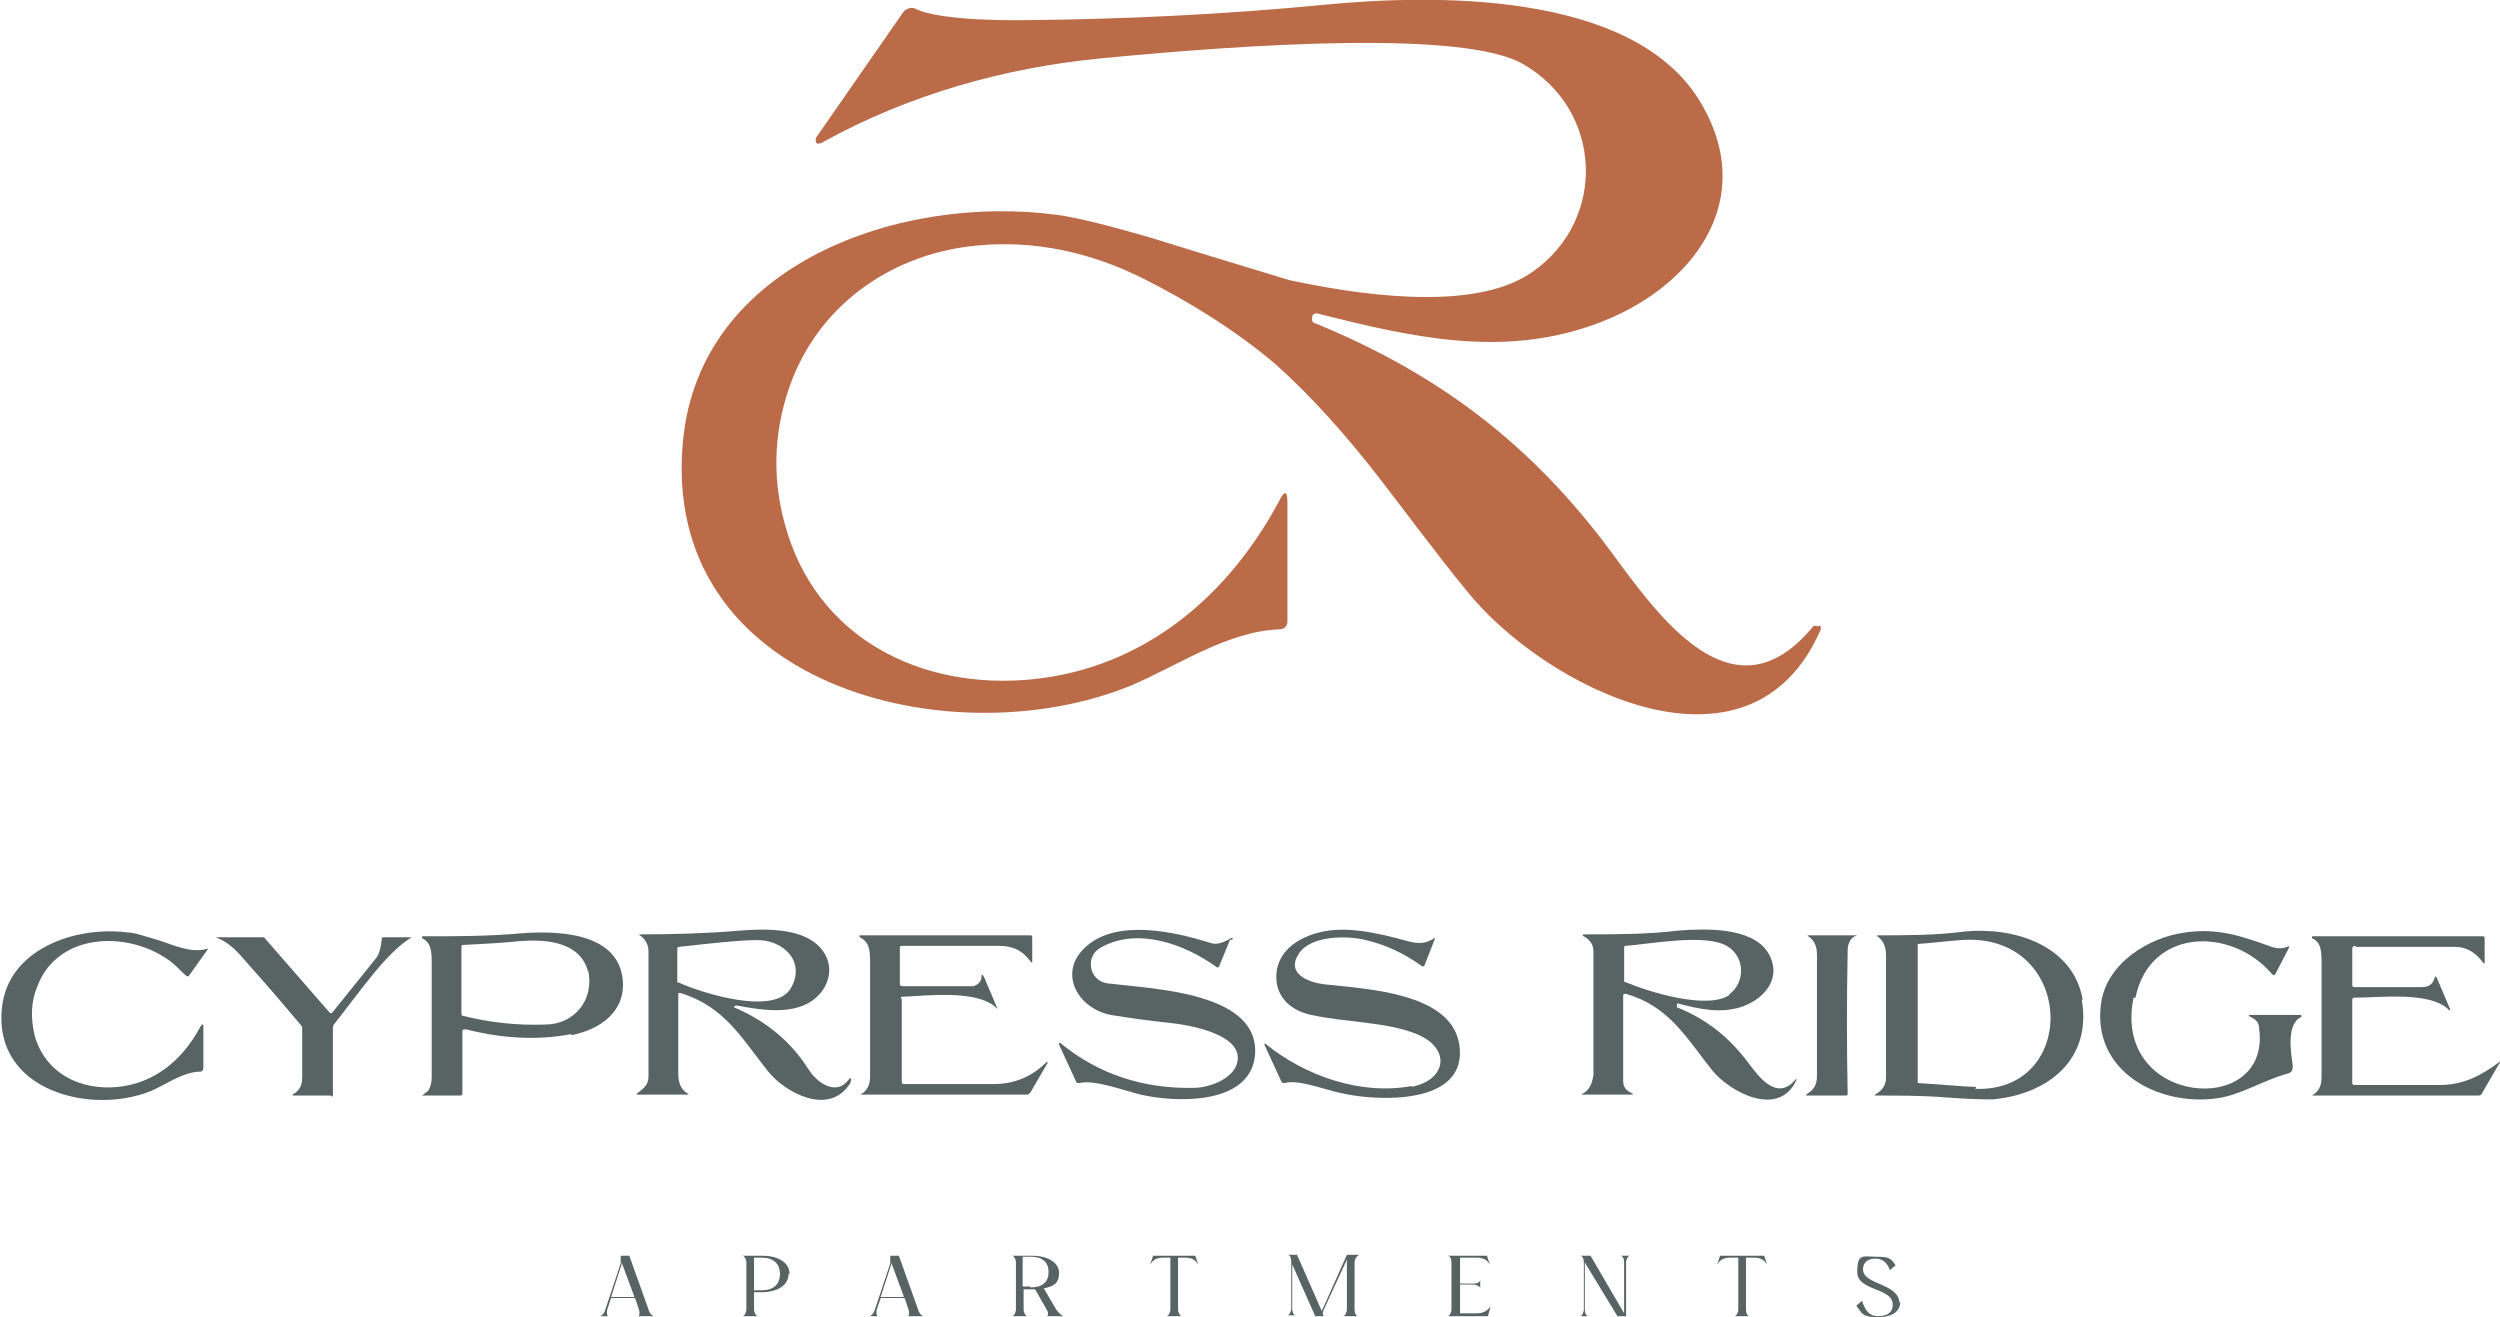
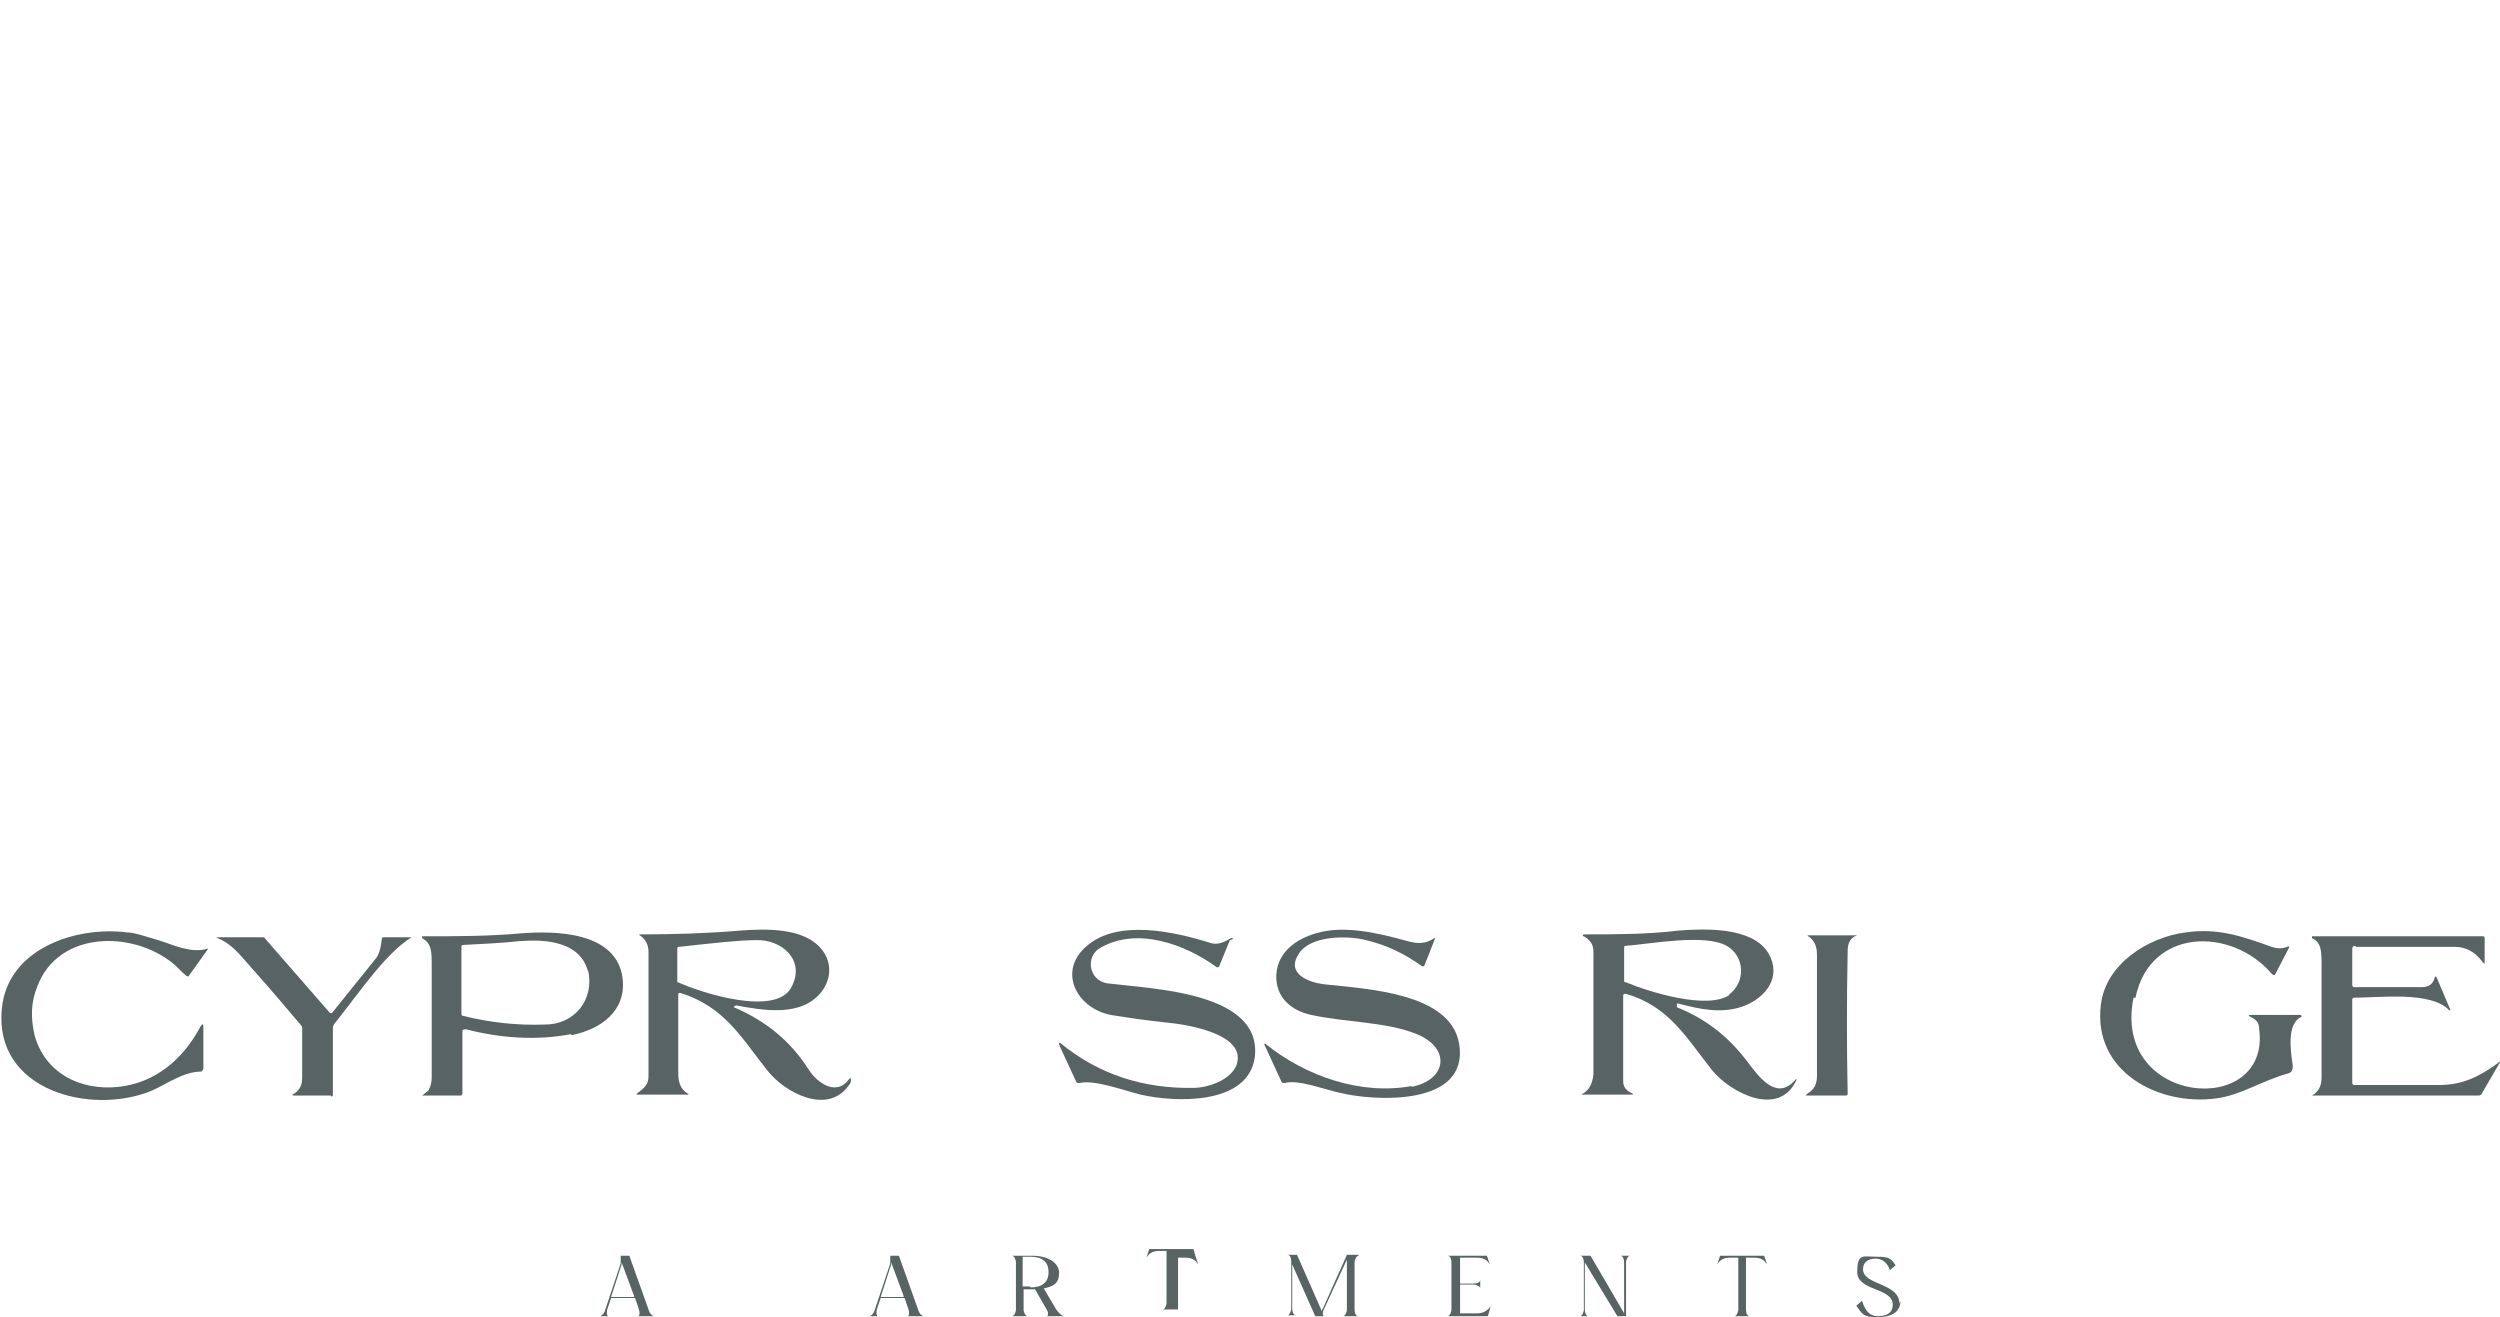
<svg xmlns="http://www.w3.org/2000/svg" id="Layer_1" data-name="Layer 1" version="1.1" viewBox="0 0 260.6 137.3">
  <defs>
    <style>
      .cls-1 {
        fill: #bb6b48;
      }

      .cls-1, .cls-2 {
        stroke-width: 0px;
      }

      .cls-2 {
        fill: #586363;
      }
    </style>
  </defs>
  <path class="cls-2" d="M68.1,137.2h-1.6c.2,0,.2-.4.1-.7l-.4-1.2h-2.5l-.4,1.2c-.1.4,0,.7.1.7h-.9c.2,0,.5-.3.6-.7l1.6-4.8c0-.2,0-.5,0-.8h.9l2,5.6c.1.4.4.7.6.7h0ZM66.1,135.1l-1.3-3.5c0,.1,0,.2,0,.2l-1.1,3.4h2.4Z" />
-   <path class="cls-2" d="M82.2,132.8c0,1.2-1.2,1.9-2.8,1.9h-.8v1.8c0,.3.2.7.4.7h-1.6c.2,0,.4-.4.4-.7v-4.9c0-.3-.2-.7-.4-.7h2.1c1.6,0,2.8.7,2.8,1.9h0ZM81.3,132.8c0-1.1-.7-1.7-1.9-1.7h-.8v3.4h.8c1.2,0,1.9-.6,1.9-1.7h0Z" />
  <path class="cls-2" d="M96.2,137.2h-1.6c.2,0,.2-.4.1-.7l-.4-1.2h-2.5l-.4,1.2c-.1.4,0,.7.1.7h-.9c.2,0,.5-.3.6-.7l1.6-4.8c0-.2,0-.5,0-.8h.9l2,5.6c.1.4.4.7.6.7h0ZM94.2,135.1l-1.3-3.5c0,.1,0,.2,0,.2l-1.1,3.4h2.4Z" />
  <path class="cls-2" d="M110.8,137.2h-1.7c.2,0,.2-.4,0-.7l-1.2-2.1h-1.2v2.1c0,.3.2.7.4.7h-1.6c.2,0,.4-.4.4-.7v-4.9c0-.3-.2-.7-.4-.7h2.1c1.6,0,2.8.7,2.8,1.8s-.6,1.4-1.6,1.6l1.3,2.2c.2.3.6.7.8.7h0ZM107.4,134.2c1.2,0,1.9-.5,1.9-1.6s-.7-1.6-1.9-1.6h-.8v3.1h.8Z" />
-   <path class="cls-2" d="M124.6,130.9l.3.9c-.2-.3-.5-.7-1.3-.7h-.8v5.4c0,.3.2.7.4.7h-1.6c.2,0,.4-.4.4-.7v-5.4h-.8c-.8,0-1.1.4-1.3.7l.3-.9h4.6Z" />
+   <path class="cls-2" d="M124.6,130.9l.3.9c-.2-.3-.5-.7-1.3-.7h-.8v5.4h-1.6c.2,0,.4-.4.4-.7v-5.4h-.8c-.8,0-1.1.4-1.3.7l.3-.9h4.6Z" />
  <path class="cls-2" d="M141.6,130.9c-.2,0-.4.4-.4.7v4.9c0,.3.1.7.4.7h-1.6c.2,0,.4-.4.4-.7v-5.2l-2.4,5.2c-.1.2-.2.5,0,.7h-.9l-2.4-5.4v4.6c0,.3.1.7.4.7h-.9c.2,0,.4-.4.4-.7v-4.9c0-.3-.1-.7-.4-.7h1l2.6,5.9c0-.1,0-.2.1-.3l2.5-5.6h1.2Z" />
  <path class="cls-2" d="M155.4,136.1l-.3,1.1h-4.2c.2,0,.4-.4.4-.7v-4.9c0-.3-.1-.7-.4-.7h4.1l.3.9c-.2-.3-.5-.7-1.3-.7h-1.8v2.7h1.4c.3,0,.7-.1.7-.4v.9c0-.2-.4-.4-.7-.4h-1.4v3h1.8c.9,0,1.3-.6,1.5-.9h0Z" />
  <path class="cls-2" d="M169.9,130.9c-.2,0-.4.4-.4.7v5.6h-.9l-3.4-5.6v4.9c0,.3.1.7.4.7h-.9c.2,0,.4-.4.4-.7v-4.9c0-.3-.1-.7-.4-.7h1.1l3.5,6v-5.3c0-.3-.1-.7-.4-.7h.9Z" />
  <path class="cls-2" d="M183.9,130.9l.3.9c-.2-.3-.5-.7-1.3-.7h-.9v5.4c0,.3.1.7.4.7h-1.6c.2,0,.4-.4.4-.7v-5.4h-.9c-.8,0-1.1.4-1.3.7l.3-.9h4.6Z" />
  <path class="cls-2" d="M198.1,135.6c0,1.1-.8,1.7-2.4,1.7s-1.6-.4-2.2-1.2l.6-.5c.3,1,.8,1.6,1.6,1.6,1.2,0,1.6-.5,1.6-1.2,0-1.8-3.7-1.4-3.7-3.4s.6-1.6,2-1.6,1.5.2,2,.9l-.6.5c-.3-.9-.9-1.2-1.5-1.2-.9,0-1.3.5-1.3,1.1,0,1.7,3.8,1.4,3.8,3.6h0Z" />
  <path class="cls-2" d="M21.2,111.4c0,.1-.1.2-.2.3-1.9,0-3.6,1.3-5.2,2-6.3,2.6-16.5,0-15.6-8.6.6-6.2,7.7-8.6,13.1-7.9.7,0,1.8.4,3.2.8,1.6.5,3.4,1.4,5.1.9,0,0,.1,0,.1,0,0,0,0,0,0,0l-2,2.8c0,.1-.2.1-.3,0-.5-.4-1-1-1.4-1.3-4.2-3.4-11.9-3.4-14.1,2.4-.7,1.7-.7,3.3-.3,5.1,1.1,4,4.8,5.8,8.7,5.4,3.9-.4,6.8-2.9,8.6-6.3.2-.3.3-.3.3,0v4.2h0Z" />
  <path class="cls-2" d="M59.5,107.8c-3.6.7-7.4.4-10.9-.5-.2,0-.4,0-.4.2h0v6.5c0,0,0,.2-.2.2h-4c-.1,0-.1,0,0,0l.5-.4c0,0,.2-.1.2-.2.2-.4.3-.8.3-1.3,0-3.9,0-7.9,0-11.8,0-1.2,0-2.2-1-2.7,0,0,0-.1,0-.2,0,0,0,0,.1,0,3.4,0,6.7,0,10.1-.3,3.7-.3,10.1-.2,10.7,4.7.4,3.4-2.3,5.3-5.3,5.9h0ZM61.3,101.3c-.8-3.2-4.5-3.4-7.1-3.2-1.9.2-3.9.3-5.9.4-.1,0-.2,0-.2.2v7c0,0,0,.2.2.2,2.8.7,5.6,1,8.5.9,3.1,0,5.2-2.6,4.5-5.7h0Z" />
  <path class="cls-2" d="M76.6,104.9c0,0-.1,0-.1,0,0,0,0,.1,0,.1,3.3,1.4,5.9,3.5,7.8,6.5.9,1.4,2.9,2.8,4.2,1,.1-.2.2-.1.2,0,0,.2,0,.4-.2.6-2.2,3.2-6.7.8-8.5-1.5-2.7-3.4-4.5-6.7-9.1-8.1,0,0-.2,0-.2.1h0c0,2.8,0,5.5,0,8.3,0,1,.3,1.7,1,2.1.1,0,.1.1,0,.1h-5.2c-.2,0-.2,0,0-.2.7-.5,1.1-.9,1.1-1.7,0-6.3,0-10.6,0-13,0-.7-.3-1.3-.9-1.7-.1,0-.1-.1,0-.1,3.5,0,7-.1,10.5-.4,2.6-.2,6.6-.3,8.4,1.9,1.1,1.3,1.1,3,.1,4.4-2.1,2.8-6.2,2-9,1.5h0ZM70.7,102.4c2.4,1.1,10.2,3.6,11.8.5,1.5-2.8-1-5-3.7-4.9-1.7,0-4.4.3-8,.7-.1,0-.2,0-.2.2v3.5s0,0,0,0Z" />
  <path class="cls-2" d="M128.2,98l-1.1,2.7c0,.1-.2.2-.3.1,0,0,0,0,0,0-3.3-2.4-8.3-4.2-12.1-2-1.6.9-1.2,3.4.7,3.7,4.8.6,16.2.9,15.4,7.7-.7,5.1-8.5,4.7-11.9,3.9-1.7-.4-4.8-1.6-6.4-1.2-.1,0-.2,0-.3-.1l-1.8-3.9c0,0,0-.1,0-.2,0,0,0,0,.1,0,4,3.3,8.7,4.8,13.9,4.7,1.5,0,3.9-.8,4.5-2.4,1.1-3.2-5.1-4.2-7.2-4.4-2-.2-4-.5-5.9-.8-3.6-.7-5.6-4.6-2.5-7.2,3.2-2.8,9.1-1.5,12.9-.3.6.2,1.3,0,2.1-.5.2-.1.2,0,.2.1h0Z" />
  <path class="cls-2" d="M147.1,113.3c3.7-.7,4.2-4,.6-5.5-3.2-1.3-7.3-1.2-11-2-2.4-.5-4-2.2-3.6-4.7.4-2.2,2.4-3.4,4.4-3.9,2.7-.7,6,0,9.2.9,1.1.3,1.9.3,2.8-.3,0,0,.1,0,.1,0,0,0,0,0,0,0l-1.1,2.8c0,.1-.2.2-.3.1,0,0,0,0,0,0-1.8-1.3-3.7-2.2-5.8-2.7-1.9-.5-5.8-.5-7,1.4-1.4,2.1,1,3,2.6,3.2,4.6.5,13.2.9,14.1,6.2,1.1,6.6-8.9,6-12.5,5.1-1.8-.4-4.3-1.4-5.7-1-.1,0-.2,0-.3-.1l-1.8-3.9c0,0,0-.1,0-.1,0,0,0,0,.1,0,4.2,3.4,10,5.4,15.3,4.4h0Z" />
  <path class="cls-2" d="M174.8,105c3,1.2,5.3,3,7.3,5.6,1.2,1.6,3.1,4.3,5.1,1.9,0,0,0,0,.1,0,0,0,0,0,0,0-1.8,4.1-6.9,1.4-8.8-.9-2.7-3.4-4.5-6.7-9-8-.2,0-.3,0-.3.2,0,2.9,0,5.9,0,8.9,0,.6.3,1,1,1.3,0,0,0,0,0,.1,0,0,0,0,0,0h-5.2c-.2,0-.2,0,0-.1.7-.4,1-1.1,1.1-2,0-4.3,0-8.6,0-12.8,0-.7-.3-1.2-1-1.6-.2,0-.1-.2,0-.2,3.3,0,6.6,0,9.9-.4,2.7-.2,7.6-.4,9.3,2.3,1.5,2.5-.2,4.7-2.6,5.6-2.3.8-4.5.3-6.8-.3,0,0-.1,0-.1,0,0,0,0,.1,0,.2h0ZM180.2,103.7c1.8-1.3,1.7-4-.2-5.1-2.3-1.3-7.9-.2-10.6,0,0,0-.1,0-.1.2v3.4c0,.1,0,.2.2.2,2.4,1,8.5,2.9,10.8,1.3h0Z" />
  <path class="cls-2" d="M222.4,104c-2.3,11.3,14.3,12.6,13.1,3.3,0-.7-.3-1-.9-1.3-.3-.1-.2-.2,0-.2h5.2c0,0,.1,0,.1.1s0,0,0,.1c-1.6.7-1.1,3.7-.9,5.1,0,.4-.1.7-.5.8-2.6.7-5,2.3-7.5,2.6-6,.8-12.9-2.8-12-9.8.5-4.2,4.9-7,8.8-7.5,3.4-.5,5.9.4,9,1.5.6.2,1.1.2,1.6,0s.1,0,.2,0c0,0,0,0,0,.1l-1.4,2.7c-.1.2-.2.2-.4,0-4.2-4.9-12.7-4.8-14.2,2.5h0Z" />
-   <path class="cls-2" d="M217,104.2c1.1,6.3-3.6,9.9-9.3,10.4-.7,0-2.2,0-4.8-.2-2.4-.2-4.9-.2-7.3-.2-.2,0-.3,0,0-.2.7-.4,1-1,1-1.7,0-4.2,0-8.5,0-12.7,0-.9-.3-1.6-.9-2-.1,0,0-.1,0-.1,3,0,6.1,0,9.1-.4,5.1-.5,11.3,1.4,12.3,7.1ZM205.9,113.5c11,.4,10.4-16.5-1.6-15.5-1.4.1-2.9.3-4.4.4,0,0,0,0,0,0v14.4c0,0,0,.1.1.1,3.1.2,5.1.4,6,.4h0Z" />
  <path class="cls-2" d="M34.5,114.2h-4s0,0,0-.1,0,0,0,0c.7-.4,1-.9,1-1.8v-5.1c0-.1,0-.2-.1-.3-1.6-1.9-3.3-3.9-5-5.8-1.6-1.8-2.2-2.7-3.9-3.4,0,0,0,0,0,0,0,0,0,0,0,0h4.9c0,0,.2,0,.2.1l6.8,7.8c0,0,.1,0,.2,0h0c1.5-1.9,3-3.7,4.5-5.6.4-.4.6-1.2.7-2.1,0-.1,0-.2.2-.2h2.9c0,0,0,0,0,0s0,0,0,0c-2.7,1.7-5.1,5.3-8.1,9.1,0,0-.1.2-.1.3v7c0,.1,0,.2-.2.2h0Z" />
-   <path class="cls-2" d="M94,104.1v8.7c0,0,0,.2.2.2h0c3.2,0,6.3,0,9.4,0,2.2,0,4-.8,5.5-2.3,0,0,0,0,.1,0,0,0,0,0,0,.1l-1.8,3.1c0,0-.2.2-.3.2h-17.4c-.2,0-.2,0,0,0,.7-.4,1-1,1-1.9,0-5,0-8.9,0-11.7,0-1.3,0-2.3-1.1-2.8,0,0,0-.1,0-.2,0,0,0,0,.1,0h17.7c.1,0,.2,0,.2.2v2.5c0,.2,0,.2-.2,0-.8-1.1-1.8-1.6-3.2-1.6-3.4,0-6.8,0-10.2,0-.1,0-.2,0-.2.2v3.8c0,.1.1.2.3.2h7.4s.2-.1.4-.2c.2-.2.4-.4.4-.7,0-.4.1-.4.3,0l1.4,3.3s0,0,0,0c0,0,0,0,0,0-1.9-2.1-7.3-1.4-9.9-1.3-.1,0-.2,0-.2.2h0Z" />
  <path class="cls-2" d="M245.5,98.6c-.2,0-.3.1-.3.3h0v3.8c0,0,0,.2.2.2,1.7,0,4,0,7,0,.8,0,1.2-.3,1.4-1,0-.1.1-.2.2,0l1.4,3.3s0,0,0,.1-.1,0-.1,0c-1.9-2-7.2-1.3-9.9-1.3,0,0-.2,0-.2.2v8.7c0,0,0,.2.2.2,3,0,5.9,0,8.9,0,2.4,0,4.2-.9,6.1-2.3.2-.2.3-.2.1.1l-1.8,3.1c0,.1-.2.2-.3.2h-17.4c-.1,0-.1,0,0,0,.7-.4,1-1,1-1.9,0-3.9,0-7.9,0-11.8,0-1.2,0-2.3-1-2.7,0,0,0,0,0-.2,0,0,0,0,.1,0h17.7c.1,0,.2,0,.2.2v2.5c0,.2,0,.2-.2,0-.8-1.1-1.8-1.6-2.9-1.6-3.5,0-6.9,0-10.3,0h0Z" />
  <path class="cls-2" d="M192.6,99.2c-.1,4.9-.1,9.9,0,14.8,0,.1,0,.2-.2.2h-4c-.2,0-.2,0,0-.2.7-.4,1-1,1-1.8,0-5.3,0-9.5,0-12.7,0-.9-.3-1.5-.9-1.9-.1,0-.1-.1,0-.1h5.1s0,0,0,0c0,0,0,0,0,0-.7.2-1,.8-1,1.6h0Z" />
-   <path class="cls-1" d="M189.5,65.3c-.2-.1-.4-.1-.5,0-8.4,10.2-16.2-1.2-21.3-8.1-8.2-11-17.9-18.3-30.6-23.5-.3,0-.4-.4-.3-.7,0-.3.4-.4.6-.3,9.6,2.4,18.9,4.6,28.6,1.2,10.3-3.6,17.6-13,11.1-23.5C170-1,149.3-.6,138,.5c-10.3,1-20.7,1.5-31,1.6,0,0-8.9.2-11.6-1.2-.4-.2-.9,0-1.2.3l-9.1,13.1c-.1.2-.1.4,0,.6.1.1.3.1.5,0,0,0,.1,0,.2-.1,8.9-4.9,18.7-7.7,28.8-8.7,15.4-1.5,38.1-3,44.2.6,8.3,4.8,8.7,16.2,1,21.6-5.3,3.8-15.6,3-25.4.9,0,0-9.9-3-14.7-4.5-4.2-1.2-7.3-2-9.5-2.3-16.2-2.2-37.2,5-39,23.5-2.5,25.6,27.9,33.2,46.6,25.6,5-2.1,10.1-5.7,15.6-5.9.4,0,.8-.3.8-.8v-12.5c0-1.1-.3-1.2-.8-.2-5.3,10-14.1,17.5-25.7,18.7-11.7,1.2-22.7-4.3-25.9-16.2-1.4-5.1-1.1-10.2.8-15.1,3.2-8.1,10.7-13.1,19.2-13.9,6-.6,11.9.7,17.3,3.4,4.8,2.4,9.8,5.5,13.9,9,3.9,3.5,7.4,7.5,10.6,11.6,3.1,4,6.1,8.1,9.3,12,7.9,9.9,29.5,21.1,36.9,4,0-.2,0-.3-.1-.4h0Z" />
</svg>